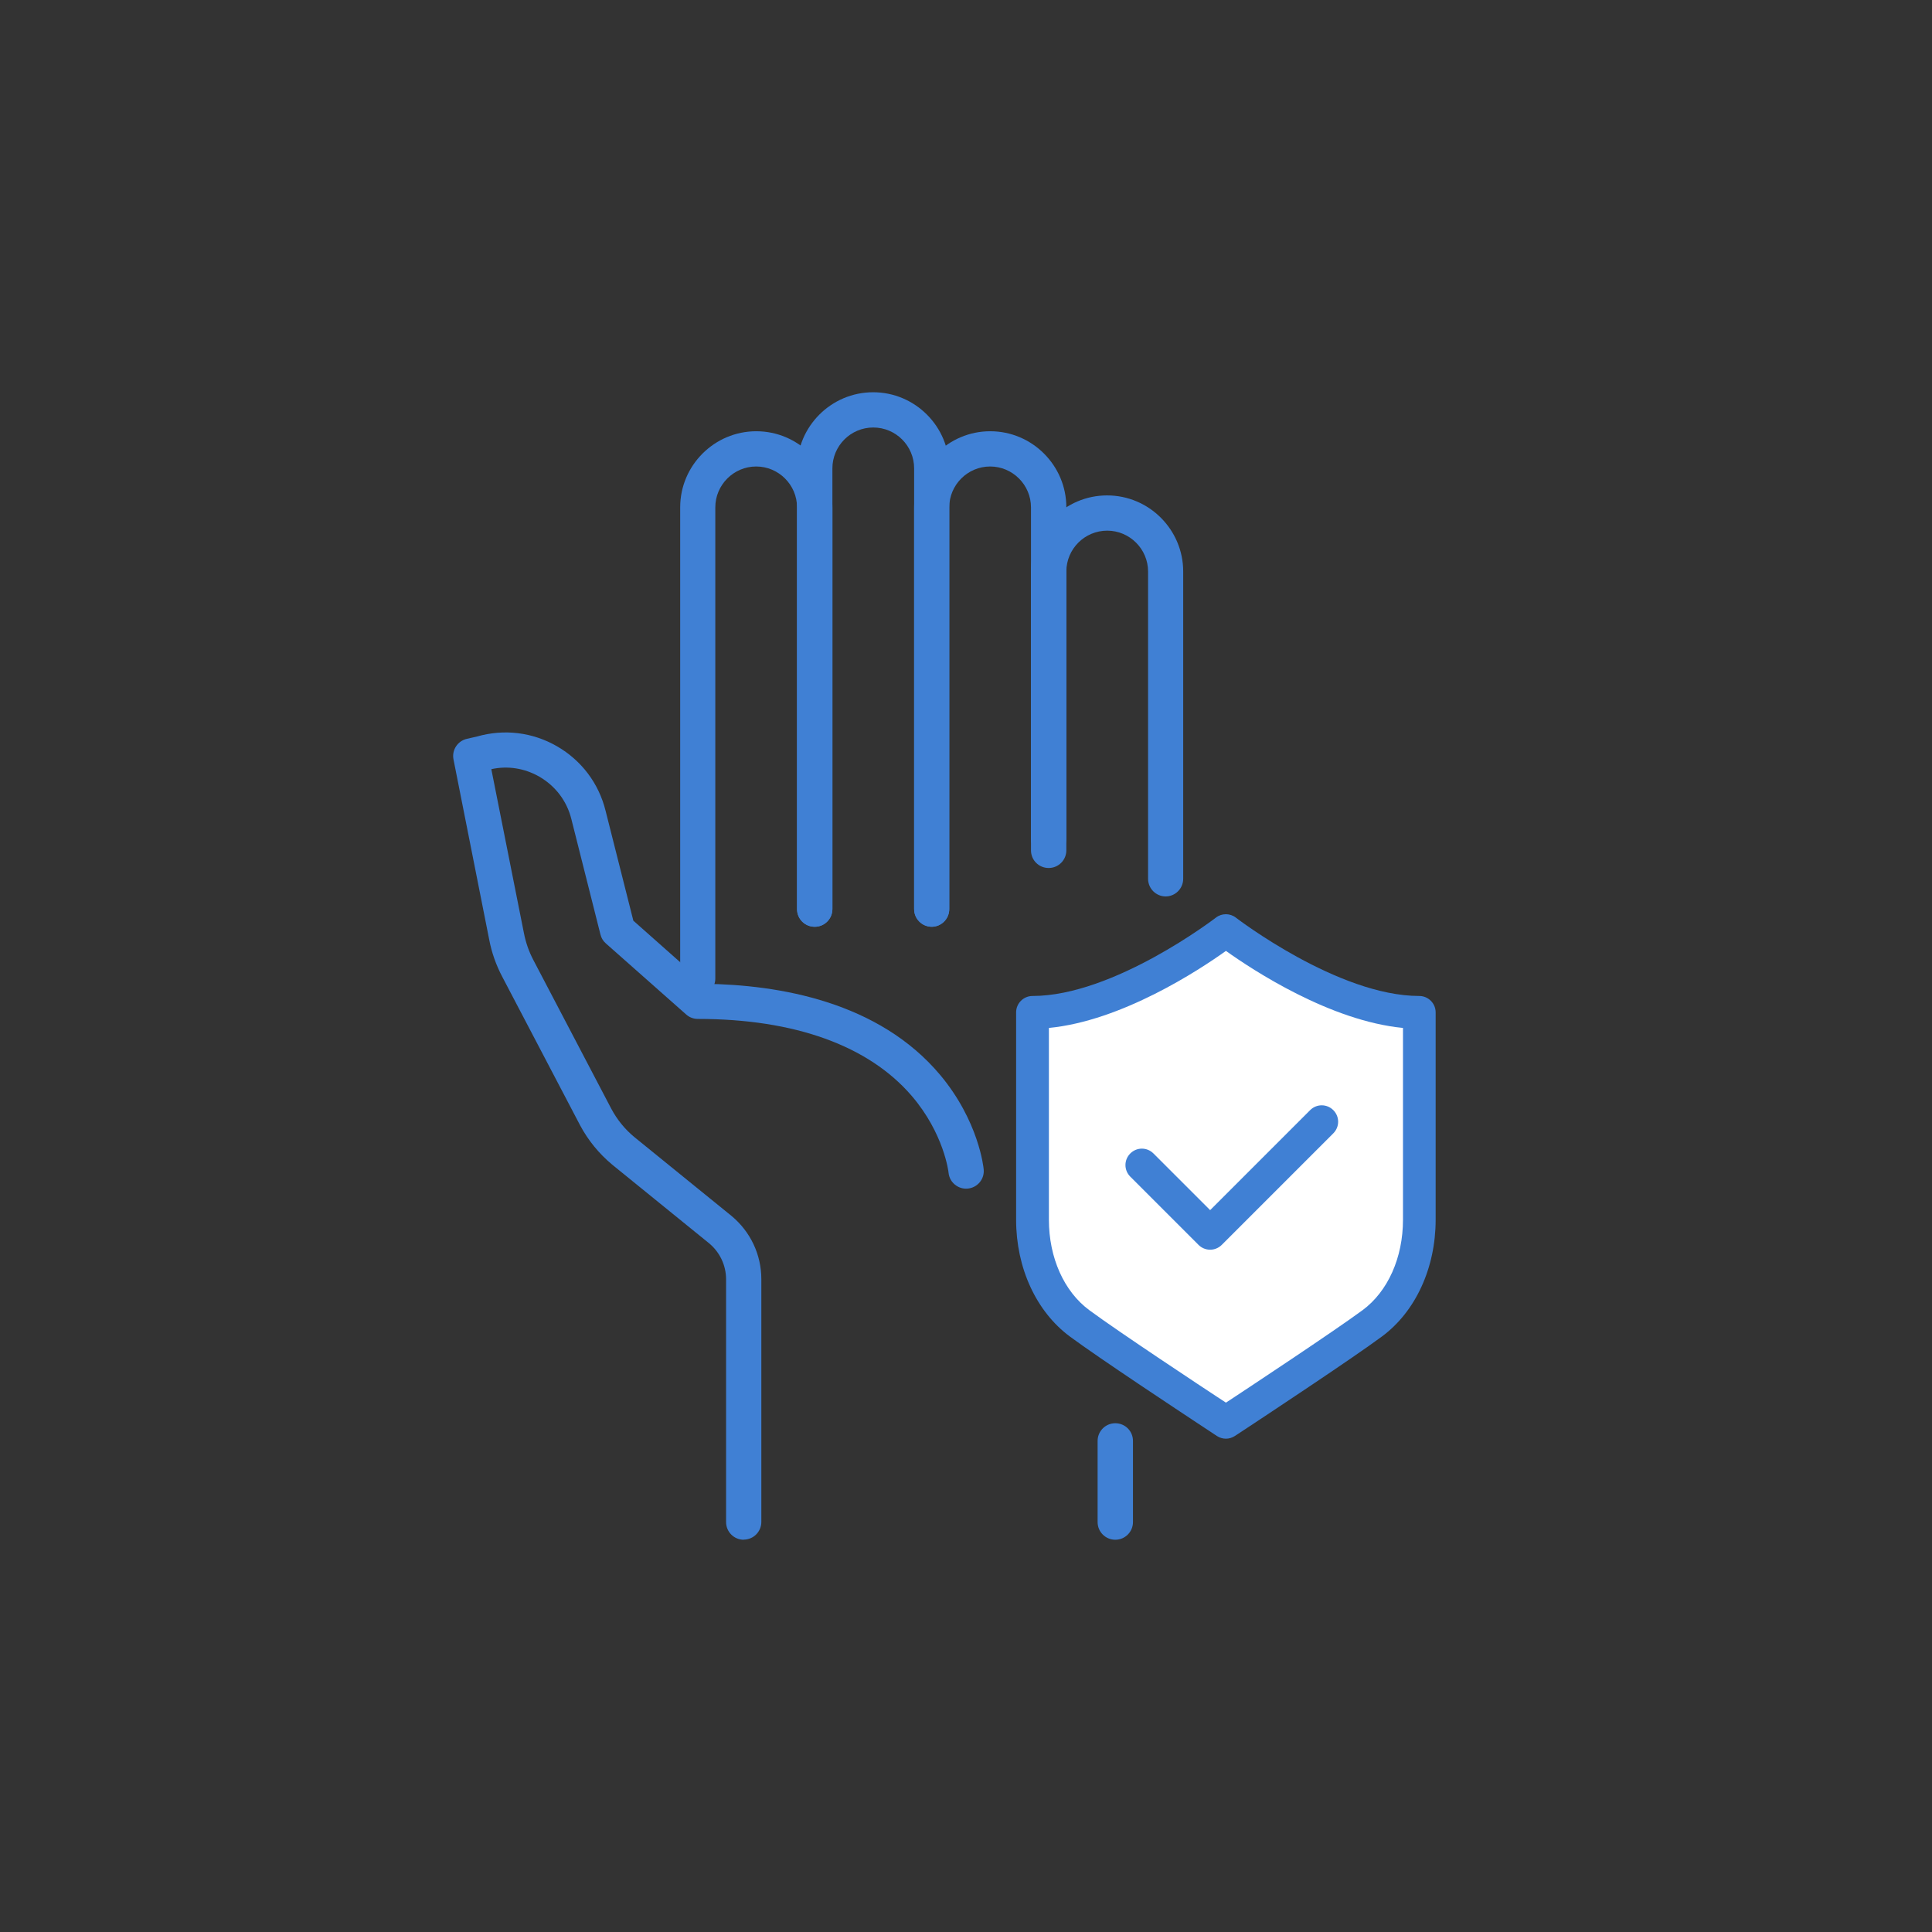
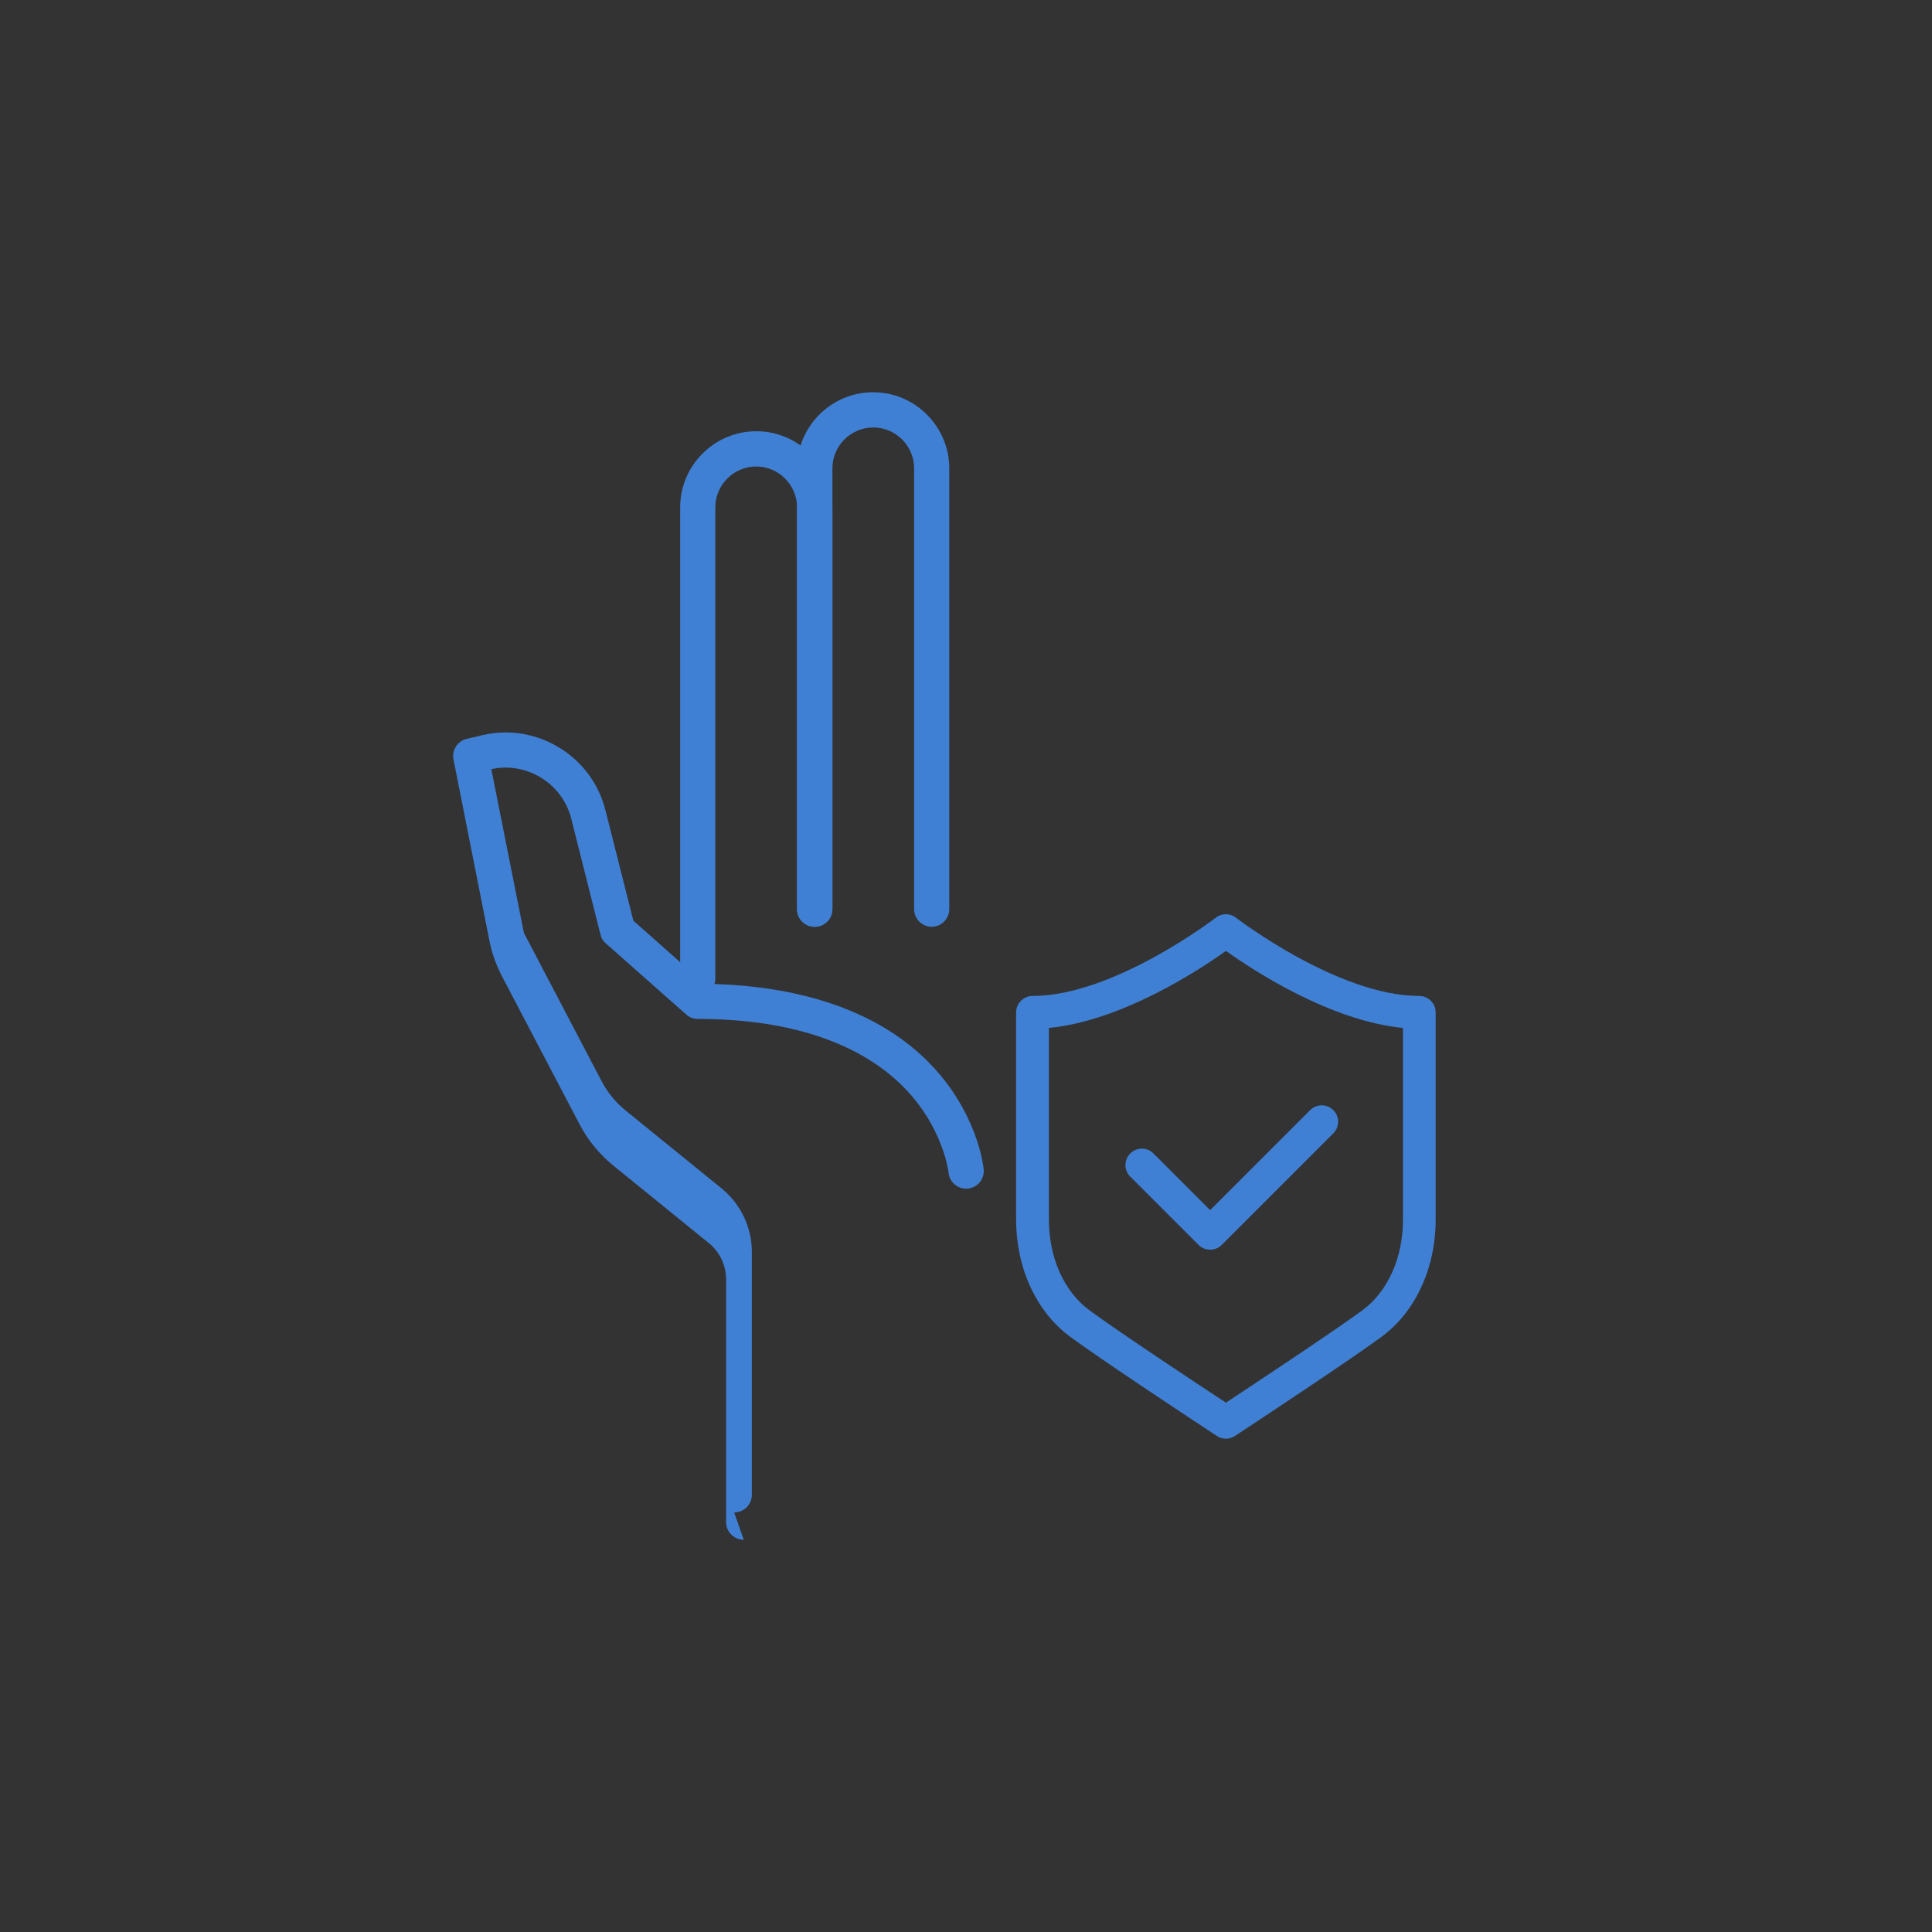
<svg xmlns="http://www.w3.org/2000/svg" id="Layer_1" data-name="Layer 1" viewBox="0 0 165 165">
  <rect x="0" y="0" width="165" height="165" fill="#333333" stroke="none" />
  <defs>
    <style>
      .cls-1 {
        fill: #4080d4;
      }

      .cls-1, .cls-2 {
        stroke-width: 0px;
      }

      .cls-2 {
        fill: #fff;
      }
    </style>
  </defs>
  <g>
    <g>
-       <path class="cls-2" d="M104.7,79.47s-9.01,6.99-16.52,6.99v17.71c0,3.68,1.51,6.99,4.03,8.86,2.64,1.95,10.51,7.14,10.84,7.36l1.65,1.09,1.65-1.09c.33-.22,8.2-5.41,10.84-7.36,2.52-1.86,4.03-5.18,4.03-8.86v-17.71c-7.51,0-16.52-6.99-16.52-6.99Z" />
      <path class="cls-1" d="M104.7,122.87c-.27,0-.54-.08-.77-.23l-1.65-1.09c-1.39-.92-8.4-5.55-10.9-7.4-2.88-2.13-4.6-5.86-4.6-9.98v-17.71c0-.77.63-1.4,1.4-1.4,6.94,0,15.58-6.63,15.66-6.69.5-.39,1.21-.39,1.71,0,.09.07,8.73,6.69,15.66,6.69.77,0,1.4.63,1.4,1.4v17.71c0,4.12-1.72,7.86-4.6,9.98-2.5,1.85-9.51,6.48-10.88,7.39l-1.67,1.1c-.23.15-.5.23-.77.23ZM89.58,87.79v16.38c0,3.24,1.29,6.13,3.46,7.73,2.5,1.85,9.92,6.75,10.76,7.3l.9.59.88-.58c.85-.56,8.28-5.47,10.78-7.31,2.17-1.6,3.46-4.49,3.46-7.73v-16.38c-6.21-.6-12.8-4.92-15.12-6.58-2.32,1.66-8.91,5.98-15.12,6.58Z" />
    </g>
    <path class="cls-1" d="M103.35,106.73c-.37,0-.73-.15-.99-.41l-5.83-5.83c-.55-.55-.55-1.43,0-1.98.55-.55,1.43-.55,1.98,0l4.84,4.84,8.54-8.54c.55-.55,1.43-.55,1.98,0,.55.55.55,1.43,0,1.98l-9.53,9.53c-.26.26-.62.41-.99.41Z" />
  </g>
  <g>
    <path class="cls-1" d="M59.6,85.08c-.83,0-1.51-.67-1.51-1.51v-40.24c0-3.58,2.92-6.5,6.5-6.5s6.5,2.92,6.5,6.5v34.31c0,.83-.67,1.51-1.51,1.51s-1.51-.67-1.51-1.51v-34.31c0-1.92-1.57-3.49-3.49-3.49s-3.49,1.57-3.49,3.49v40.24c0,.83-.67,1.51-1.51,1.51Z" />
-     <path class="cls-1" d="M79.58,79.15c-.83,0-1.51-.67-1.51-1.51v-34.31c0-3.58,2.92-6.5,6.5-6.5s6.5,2.92,6.5,6.5v29.29c0,.83-.67,1.51-1.51,1.51s-1.51-.67-1.51-1.51v-29.29c0-1.92-1.57-3.49-3.49-3.49s-3.49,1.57-3.49,3.49v34.31c0,.83-.67,1.51-1.51,1.51Z" />
-     <path class="cls-1" d="M95.25,131.5c-.83,0-1.51-.67-1.51-1.51v-6.93c0-.83.67-1.51,1.51-1.51s1.51.67,1.51,1.51v6.93c0,.83-.67,1.51-1.51,1.51Z" />
-     <path class="cls-1" d="M99.56,76.56c-.83,0-1.51-.67-1.51-1.51v-26.24c0-1.92-1.57-3.49-3.49-3.49s-3.49,1.56-3.49,3.49v22.8c0,.83-.67,1.51-1.51,1.51s-1.51-.67-1.51-1.51v-22.8c0-3.58,2.92-6.5,6.5-6.5s6.5,2.92,6.5,6.5v26.24c0,.83-.67,1.51-1.51,1.51Z" />
    <path class="cls-1" d="M79.58,79.15c-.83,0-1.51-.67-1.51-1.51v-37.64c0-1.92-1.56-3.49-3.49-3.49s-3.49,1.57-3.49,3.49v37.64c0,.83-.67,1.51-1.51,1.51s-1.51-.67-1.51-1.51v-37.64c0-3.58,2.92-6.5,6.5-6.5s6.5,2.92,6.5,6.5v37.64c0,.83-.67,1.51-1.51,1.51Z" />
-     <path class="cls-1" d="M63.52,131.5c-.83,0-1.51-.67-1.51-1.51v-20.73c0-1.19-.53-2.31-1.44-3.07l-8.28-6.72c-1.14-.95-2.06-2.08-2.75-3.37l-6.65-12.69c-.52-.99-.9-2.05-1.11-3.16l-3.05-15.39c-.16-.8.35-1.58,1.14-1.76l.87-.2c2.31-.66,4.73-.37,6.82.83,2.1,1.21,3.58,3.17,4.16,5.52l2.37,9.38,6.08,5.39c6.4.08,14.88,1.54,20.12,7.78,3.3,3.94,3.71,7.91,3.72,8.07.08.83-.53,1.56-1.36,1.64-.82.08-1.56-.53-1.64-1.35,0-.06-.39-3.35-3.14-6.56-3.69-4.3-10.01-6.58-18.27-6.58-.37,0-.72-.13-1-.38l-6.86-6.07c-.23-.2-.39-.47-.46-.76l-2.48-9.84c-.38-1.55-1.36-2.84-2.74-3.64-1.26-.72-2.7-.95-4.1-.64l2.78,13.98c.16.82.43,1.6.81,2.32l6.65,12.69c.5.94,1.17,1.77,2,2.45l8.28,6.72c1.62,1.35,2.54,3.31,2.54,5.4v20.73c0,.83-.67,1.51-1.51,1.51Z" />
+     <path class="cls-1" d="M63.52,131.5c-.83,0-1.51-.67-1.51-1.51v-20.73c0-1.19-.53-2.31-1.44-3.07l-8.28-6.72c-1.14-.95-2.06-2.08-2.75-3.37l-6.65-12.69c-.52-.99-.9-2.05-1.11-3.16l-3.05-15.39c-.16-.8.35-1.58,1.14-1.76l.87-.2c2.31-.66,4.73-.37,6.82.83,2.1,1.21,3.58,3.17,4.16,5.52l2.37,9.38,6.08,5.39c6.4.08,14.88,1.54,20.12,7.78,3.3,3.94,3.71,7.91,3.72,8.07.08.83-.53,1.56-1.36,1.64-.82.08-1.56-.53-1.64-1.35,0-.06-.39-3.35-3.14-6.56-3.69-4.3-10.01-6.58-18.27-6.58-.37,0-.72-.13-1-.38l-6.86-6.07c-.23-.2-.39-.47-.46-.76l-2.48-9.84c-.38-1.55-1.36-2.84-2.74-3.64-1.26-.72-2.7-.95-4.1-.64l2.78,13.98l6.65,12.69c.5.94,1.17,1.77,2,2.45l8.28,6.72c1.62,1.35,2.54,3.31,2.54,5.4v20.73c0,.83-.67,1.51-1.51,1.51Z" />
  </g>
</svg>